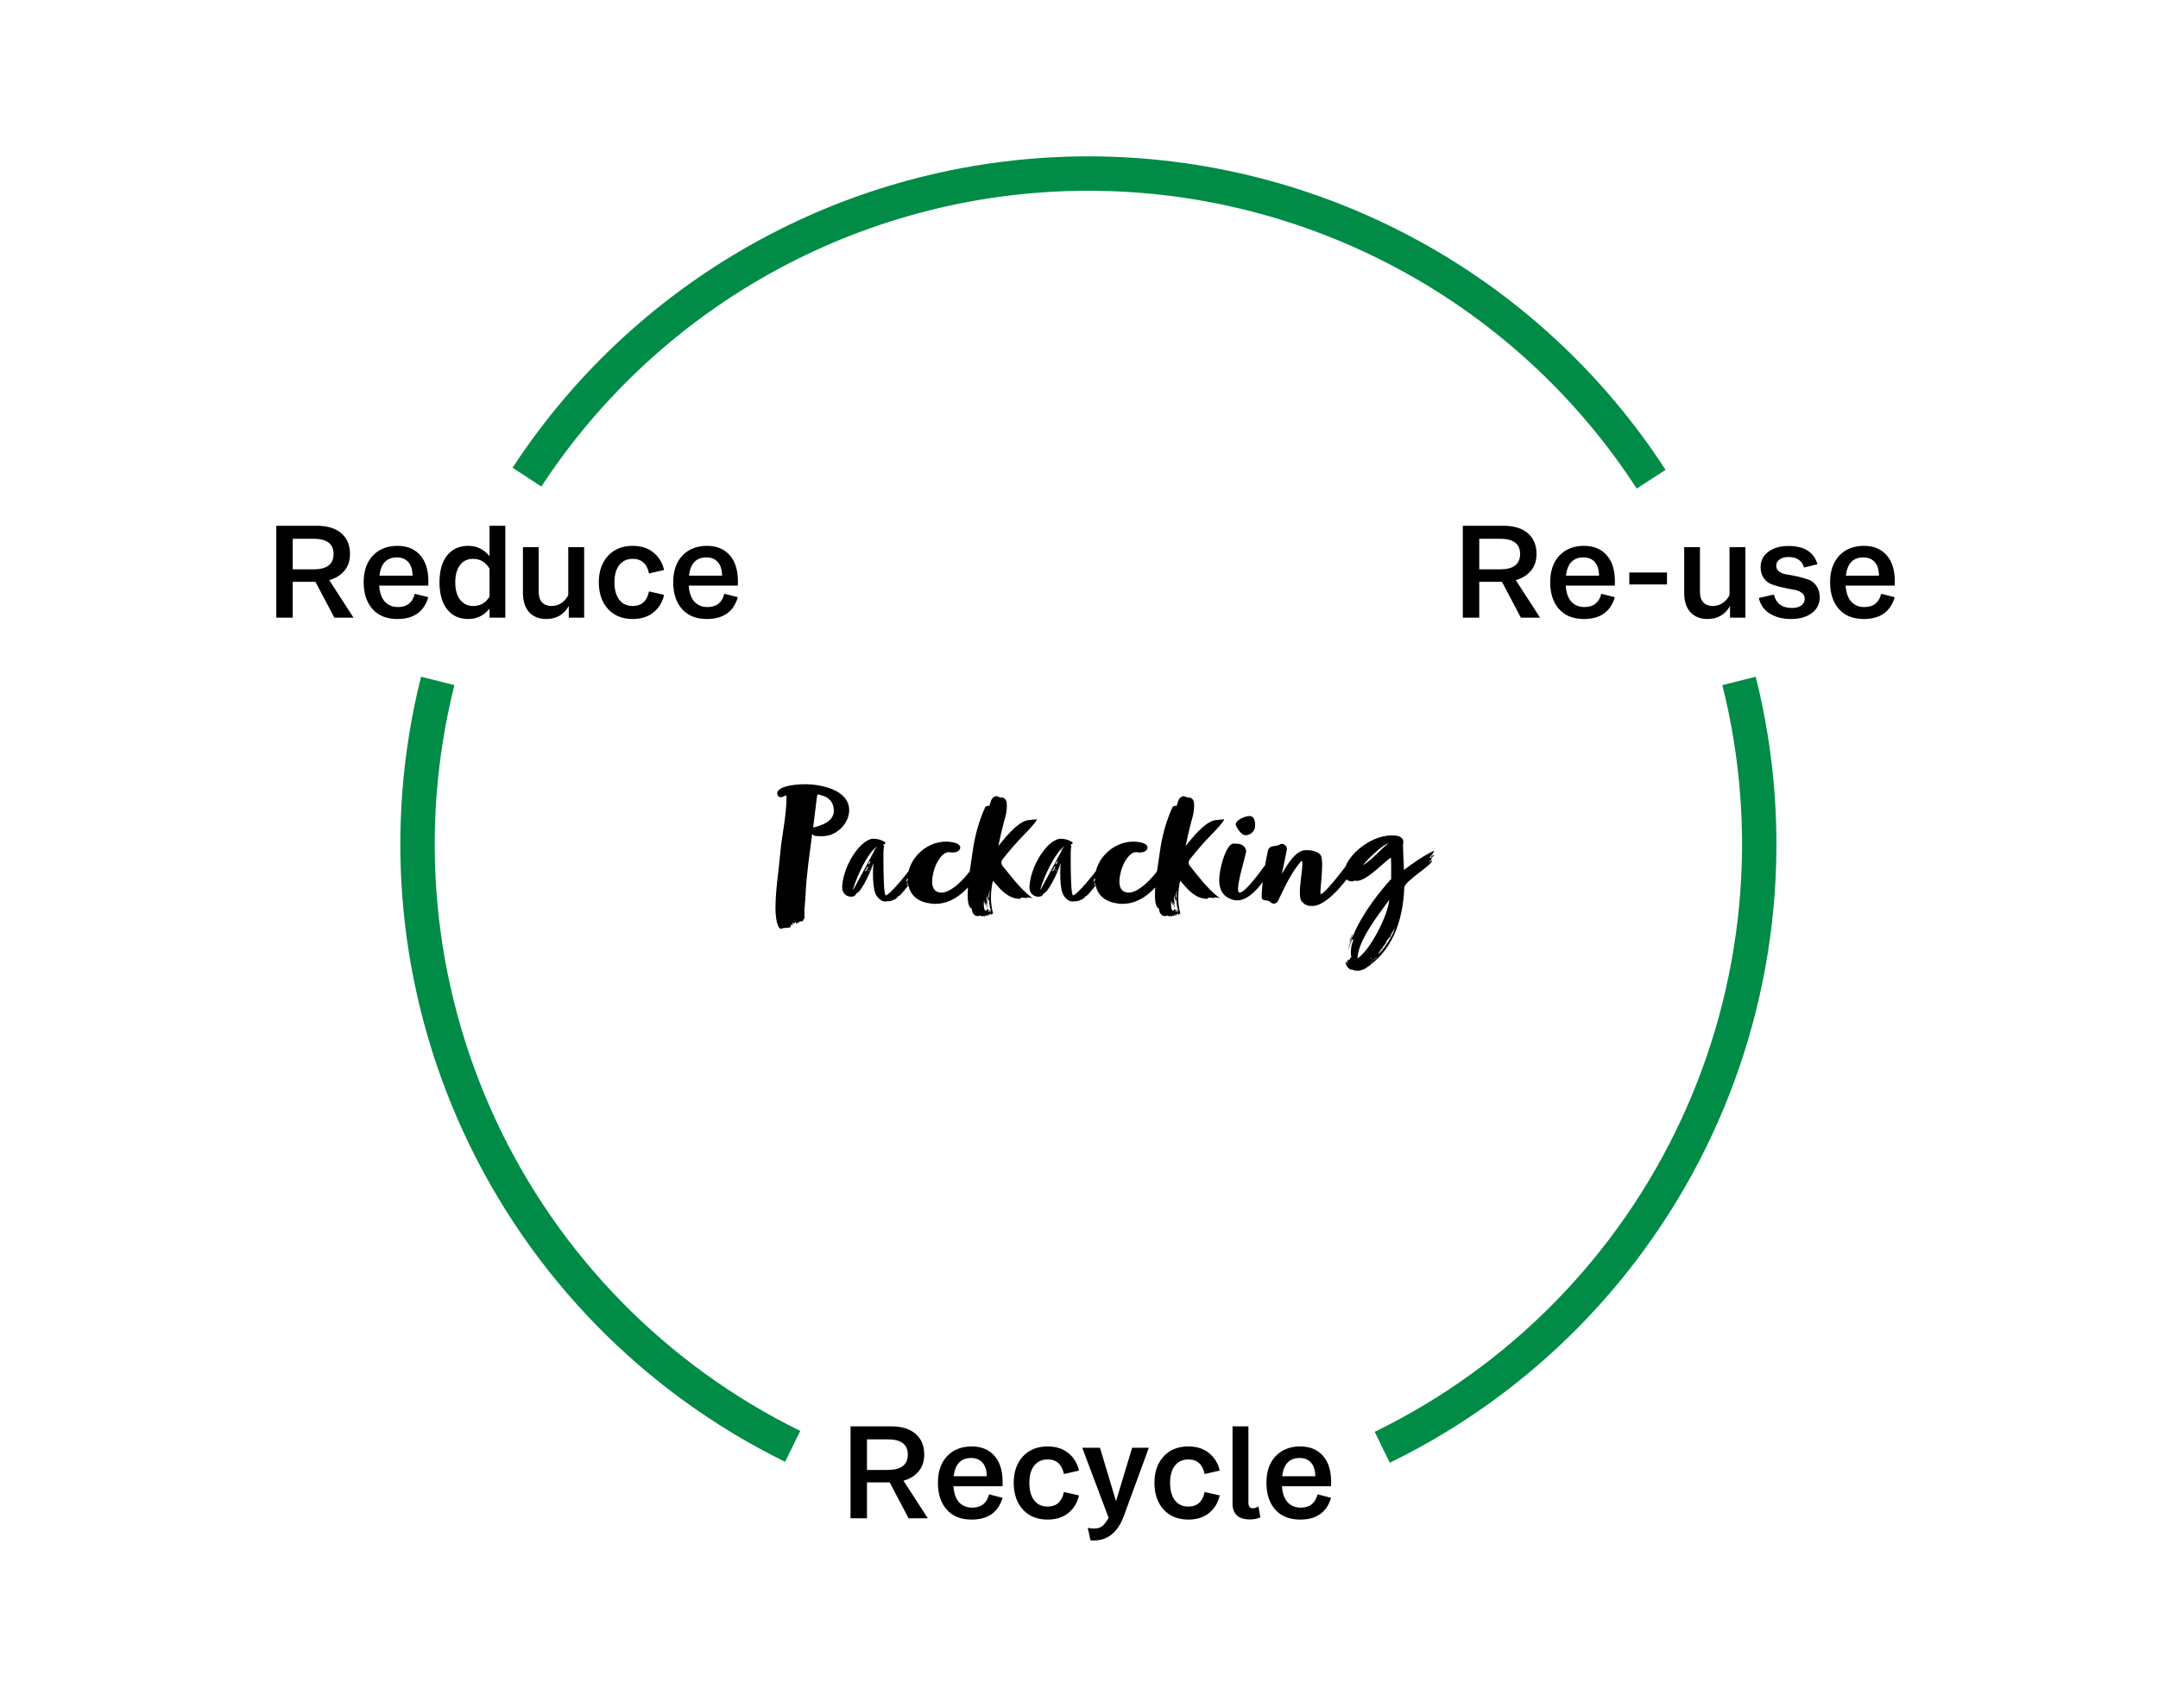
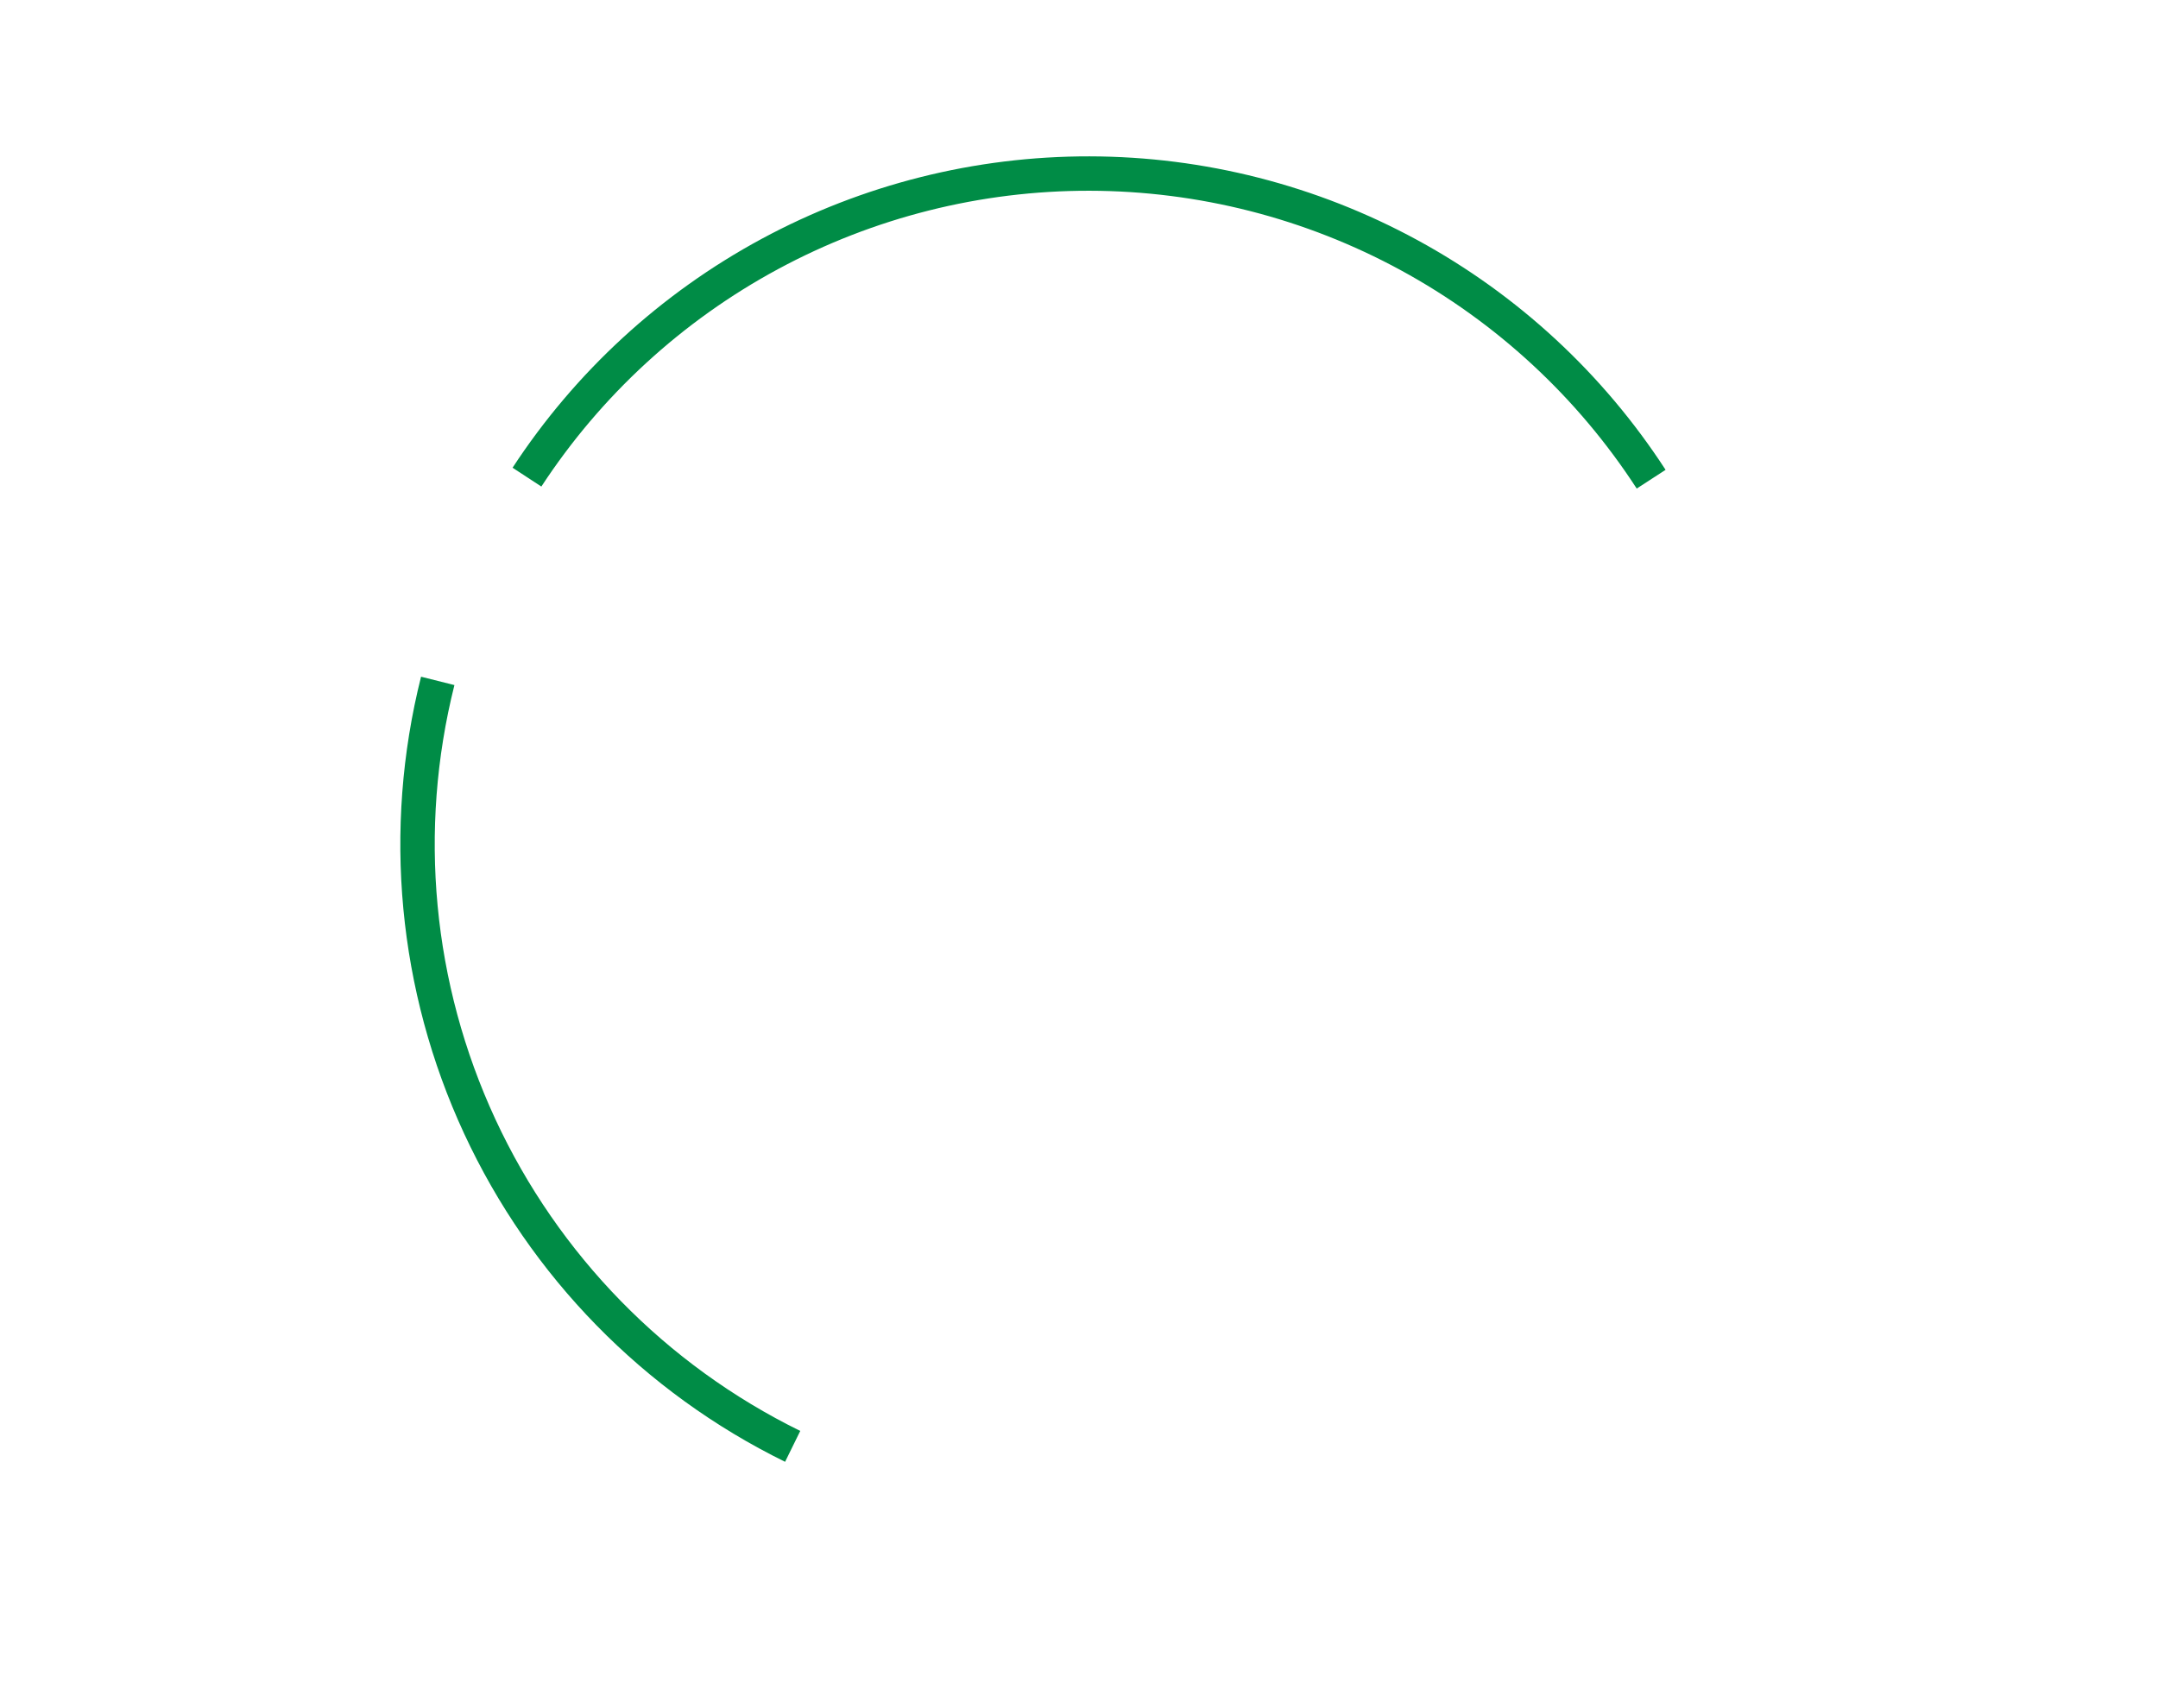
<svg xmlns="http://www.w3.org/2000/svg" width="960" height="760" viewBox="0 0 960 760" fill="none">
  <path d="M740.943 209.041C713.215 166.31 675.262 131.174 630.523 106.818C585.783 82.463 535.673 69.658 484.734 69.565C433.795 69.472 383.638 82.093 338.81 106.284C293.982 130.476 255.9 165.473 228.017 208.102L240.825 216.48C267.314 175.982 303.492 142.735 346.078 119.753C388.665 96.771 436.314 84.781 484.706 84.869C533.098 84.958 580.703 97.122 623.205 120.26C665.707 143.397 701.763 176.777 728.104 217.372L740.943 209.041Z" fill="#008C46" />
  <path d="M187.308 301.085C170.237 369.051 177.004 440.816 206.479 504.393C235.953 567.97 286.351 619.508 349.253 650.398L355.999 636.66C296.242 607.316 248.364 558.354 220.363 497.956C192.362 437.558 185.934 369.381 202.152 304.813L187.308 301.085Z" fill="#008C46" />
-   <path d="M618.249 650.812C681.389 620.046 732.028 568.501 761.669 504.825C791.31 441.148 798.15 369.215 781.041 301.094L766.198 304.822C782.451 369.537 775.953 437.874 747.794 498.366C719.635 558.858 671.528 607.826 611.545 637.054L618.249 650.812Z" fill="#008C46" />
-   <path d="M674.299 258.114L685.109 274.826H676.578L668.163 258.873H658.054V274.826H650.75V233.922H668.689C673.442 233.922 677.104 235.032 679.675 237.253C682.246 239.473 683.532 242.551 683.532 246.485C683.532 249.446 682.714 251.92 681.077 253.907C679.441 255.893 677.182 257.296 674.299 258.114ZM667.287 239.707H658.054V253.322H667.287C673.247 253.322 676.227 251.043 676.227 246.485C676.227 241.966 673.247 239.707 667.287 239.707ZM704.634 242.862C709.114 242.862 712.581 244.362 715.035 247.362C717.529 250.323 718.639 254.725 718.366 260.568H696.511C696.745 263.724 697.583 266.1 699.024 267.697C700.505 269.294 702.452 270.093 704.868 270.093C708.88 270.093 711.373 268.126 712.347 264.191L718.366 265.71C716.457 272.177 711.88 275.411 704.634 275.411C699.842 275.411 696.141 273.93 693.531 270.969C690.921 268.009 689.616 264.035 689.616 259.049C689.616 254.023 690.98 250.069 693.707 247.187C696.473 244.304 700.115 242.862 704.634 242.862ZM704.4 248.005C699.842 248.005 697.252 250.712 696.628 256.127H711.354C711.315 253.478 710.692 251.472 709.484 250.108C708.276 248.706 706.582 248.005 704.4 248.005ZM741.573 254.725V260.042H724.803V254.725H741.573ZM769.382 264.775V243.447H776.453V274.826H769.616V269.625C767.435 273.482 764.084 275.411 759.565 275.411C756.371 275.411 753.839 274.398 751.969 272.372C750.138 270.307 749.222 267.444 749.222 263.782V243.447H756.235V263.373C756.235 265.399 756.741 266.957 757.754 268.048C758.806 269.1 760.228 269.625 762.02 269.625C763.539 269.625 764.961 269.197 766.285 268.34C767.61 267.483 768.642 266.295 769.382 264.775ZM796.824 275.411C793.123 275.411 789.987 274.631 787.416 273.073C784.845 271.515 783.17 269.177 782.39 266.061L789.11 264.542C790.123 268.515 792.792 270.502 797.116 270.502C798.908 270.502 800.31 270.132 801.323 269.392C802.336 268.613 802.843 267.6 802.843 266.353C802.843 265.223 802.356 264.327 801.382 263.665C800.408 262.964 799.2 262.516 797.759 262.321C796.317 262.087 794.74 261.776 793.026 261.386C791.312 260.997 789.734 260.549 788.292 260.042C786.851 259.536 785.643 258.62 784.669 257.296C783.696 255.971 783.209 254.316 783.209 252.329C783.209 249.524 784.338 247.264 786.598 245.55C788.896 243.797 791.896 242.921 795.597 242.921C802.609 242.921 806.914 245.628 808.511 251.043L802.55 252.504C801.616 249.388 799.298 247.829 795.597 247.829C793.922 247.829 792.597 248.199 791.623 248.94C790.649 249.641 790.162 250.576 790.162 251.744C790.162 252.835 790.63 253.712 791.565 254.374C792.539 255.036 793.746 255.465 795.188 255.66C796.629 255.854 798.168 256.147 799.804 256.536C801.479 256.926 803.037 257.374 804.479 257.88C805.92 258.387 807.108 259.321 808.043 260.685C809.017 262.009 809.504 263.685 809.504 265.71C809.504 268.671 808.336 271.028 805.998 272.781C803.661 274.534 800.603 275.411 796.824 275.411ZM829.15 242.862C833.63 242.862 837.097 244.362 839.552 247.362C842.045 250.323 843.155 254.725 842.882 260.568H821.028C821.262 263.724 822.099 266.1 823.54 267.697C825.021 269.294 826.969 270.093 829.384 270.093C833.396 270.093 835.89 268.126 836.864 264.191L842.882 265.71C840.974 272.177 836.396 275.411 829.15 275.411C824.359 275.411 820.658 273.93 818.048 270.969C815.438 268.009 814.132 264.035 814.132 259.049C814.132 254.023 815.496 250.069 818.223 247.187C820.989 244.304 824.631 242.862 829.15 242.862ZM828.916 248.005C824.359 248.005 821.768 250.712 821.145 256.127H835.87C835.831 253.478 835.208 251.472 834 250.108C832.793 248.706 831.098 248.005 828.916 248.005Z" fill="black" />
-   <path d="M358.178 348.926C351.536 348.926 345.757 350.392 345.757 352.98C345.757 353.843 346.274 354.705 347.31 354.705C348.345 354.705 348.862 354.015 349.811 353.929C349.897 354.015 349.897 354.188 349.897 354.533C349.897 362.727 347.827 371.526 347.137 379.203C346.447 387.398 344.981 395.938 344.981 403.96C344.981 408.014 345.671 413.276 347.568 413.276C347.741 413.276 347.741 413.104 347.827 413.104C348.776 412.759 351.709 412.845 351.709 412.414C351.709 412.327 351.795 412.069 351.881 411.982C351.881 411.81 351.709 411.81 351.709 411.551C351.795 411.551 351.881 411.724 351.968 411.724C351.968 411.292 351.968 411.206 352.14 411.12C352.226 411.379 352.399 411.724 352.399 411.724C352.485 411.724 352.485 411.637 352.485 411.465L352.744 411.896C352.744 411.465 352.485 411.292 352.399 411.034C352.744 411.034 352.658 411.379 352.83 411.379C352.83 411.379 352.485 410.602 352.485 410.688C352.572 410.688 352.658 410.516 352.658 410.43L353.089 411.034V410.775C353.175 410.688 353.348 411.12 353.434 411.292C353.434 411.034 353.348 410.861 353.348 410.688C353.348 410.43 353.779 410.602 353.779 410.085C353.779 409.912 353.865 410.343 353.952 410.343C353.952 410.257 354.038 410.947 354.297 410.947C354.383 410.947 354.556 410.775 354.642 410.43C354.728 410.516 354.728 410.861 354.987 410.861C354.987 410.257 355.849 409.912 356.54 409.912C357.575 409.912 357.143 409.308 357.833 408.532C357.833 408.446 357.92 408.273 357.92 408.187C357.833 407.583 357.833 406.893 357.833 406.289C357.833 403.615 358.265 400.855 358.351 398.181C358.782 388.692 360.162 380.152 361.284 371.181C361.629 371.267 361.715 371.267 361.715 371.353C361.715 371.957 363.613 372.044 364.821 372.044H365.856C372.325 372.044 377.76 366.264 377.76 360.485C377.76 351.255 364.821 348.926 358.178 348.926ZM370.945 360.916C370.773 365.401 365.769 367.299 361.715 368.162C362.146 365.574 363.354 354.188 363.613 353.584C363.613 353.497 363.785 353.497 363.872 353.497C364.13 353.497 364.476 353.584 364.648 353.584L364.993 353.756C368.53 354.533 370.945 356.689 370.945 360.916ZM379.459 395.765C380.322 392.66 382.22 388.174 383.945 384.896C385.756 381.446 388.43 377.478 390.328 376.529C390.069 376.702 388.862 378.082 388.775 378.858C385.411 384.983 382.996 389.727 379.718 395.679C379.718 395.679 379.546 395.765 379.459 395.765ZM385.584 385.932C385.67 385.5 386.188 385.673 386.188 385.5C386.188 386.018 385.498 386.535 385.239 386.622C385.411 386.277 385.584 385.759 385.584 385.932ZM388.344 381.273C388.43 381.36 388.603 381.101 388.603 381.101C388.43 381.446 388.172 381.705 388.085 381.619L388.344 381.273ZM386.791 384.12C386.619 384.379 386.619 384.465 386.533 384.465C386.446 384.465 386.188 384.724 386.188 384.638C386.188 384.379 386.619 383.516 386.705 383.43C386.878 383.43 387.223 382.999 387.309 382.912L387.137 383.43C387.137 383.603 386.964 383.861 386.791 384.12ZM385.153 387.484C384.98 387.484 384.894 387.571 384.807 387.571C384.721 387.571 384.635 387.657 384.635 387.743C384.635 387.225 385.153 386.967 385.411 386.708C385.756 386.449 385.929 386.277 386.015 386.277C386.101 386.277 386.015 386.535 385.67 386.794C385.498 386.967 385.498 387.398 385.153 387.484ZM385.929 387.312C385.929 387.139 386.274 386.708 386.188 386.794C386.188 386.794 386.274 386.967 386.274 387.053C386.101 387.053 385.929 387.312 385.929 387.312ZM386.619 386.967C386.533 387.225 386.188 387.398 386.015 387.484L386.619 386.967ZM386.964 387.139C386.964 387.312 386.619 387.657 386.36 387.657C386.274 387.657 386.705 387.139 386.964 387.139ZM406.459 390.158C406.286 390.072 405.941 390.59 405.855 390.676C406.286 389.986 406.631 389.296 407.149 388.778L407.925 387.657C408.098 387.657 408.098 387.571 408.098 387.484C408.184 387.312 408.443 387.225 408.529 387.053C408.443 387.139 408.357 387.312 408.357 387.398C408.357 387.398 408.184 387.657 408.098 387.829C408.012 388.002 407.925 388.002 407.839 388.088C407.322 388.692 406.977 389.468 406.977 389.641C406.977 389.727 407.322 389.296 407.322 389.296C407.753 388.778 408.961 386.967 409.047 386.794C409.737 386.104 409.133 385.845 409.823 385.673L410.168 384.896C410.427 384.206 410.599 383.603 410.599 382.999C410.599 382.74 410.599 382.481 410.513 382.136C410.427 381.619 410.082 381.446 409.996 381.101C409.909 380.67 409.651 380.497 409.478 380.497C408.702 380.497 408.012 382.05 408.012 382.05C404.734 387.657 395.504 398.526 394.037 398.353C393.175 398.267 393.002 388.864 393.002 382.912V379.031C393.002 378.772 393.089 378.599 393.089 378.427V377.823C393.089 377.219 393.175 377.133 393.261 376.615C393.261 376.184 392.916 376.27 392.916 375.753C393.347 375.753 393.606 375.58 393.779 375.408C393.779 375.408 393.865 375.235 393.865 375.063C393.865 374.89 393.779 374.718 393.347 374.459C392.14 373.769 390.328 373.165 388.689 373.165C387.913 373.165 387.223 373.337 386.619 373.596C383.341 375.149 381.185 377.996 379.459 380.583C377.13 384.293 374.974 389.209 374.629 394.558C374.629 396.024 375.06 397.404 376.354 398.267C377.044 398.784 377.82 398.957 378.597 398.957C379.114 398.957 379.546 398.871 379.977 398.698C380.581 398.353 380.667 397.836 381.271 397.232C382.478 397.404 386.878 389.296 388.172 384.983C388.172 384.896 388.344 384.293 388.517 384.12C388.43 385.414 388.344 386.967 388.344 388.606C388.344 391.97 388.603 395.507 389.379 397.404C390.069 399.216 391.881 401.113 393.779 401.113C394.124 401.113 394.382 401.027 394.727 400.941C394.814 400.941 394.9 401.027 395.159 401.027C395.418 401.027 395.763 400.941 396.539 400.768C397.833 400.165 398.35 400.251 399.213 399.216C399.558 398.698 399.903 398.612 400.248 398.439C400.593 398.267 403.267 394.989 403.267 394.989C403.44 394.73 403.785 394.385 403.871 394.126C403.957 394.213 404.302 393.695 404.216 393.695C404.389 393.35 404.993 392.832 405.338 392.315C405.338 392.056 405.769 391.797 405.769 391.797L406.028 391.452C406.028 391.452 406.373 390.245 406.459 390.158ZM405.079 388.347H405.424C405.424 388.088 405.51 388.088 405.683 387.916C405.683 387.916 405.683 387.916 406.114 387.916C406.2 387.829 405.165 388.778 405.165 388.692C405.165 388.606 405.079 388.433 405.079 388.347ZM404.82 388.778C404.734 388.692 404.475 389.727 404.13 389.727C404.044 389.727 404.389 388.778 404.82 388.778ZM404.13 390.762C404.13 391.021 404.044 390.935 403.871 391.366C403.612 391.625 403.354 392.315 403.009 392.315C403.009 392.315 403.526 390.59 403.957 390.59C403.957 390.676 404.044 390.331 404.13 390.245C404.216 390.158 404.13 389.727 404.561 389.727C404.561 389.813 404.647 389.9 404.647 389.986C404.647 390.331 404.13 390.417 404.13 390.762ZM403.267 392.919C403.267 392.832 403.44 392.574 403.526 392.487C403.526 392.832 403.44 392.919 403.267 392.919ZM404.216 391.797C404.13 391.797 403.871 392.401 403.785 392.401C403.785 392.401 403.785 392.315 403.612 392.142C403.871 391.711 404.389 391.193 404.734 390.848C404.82 390.935 404.906 391.021 404.906 391.107C404.906 391.193 404.82 391.28 404.734 391.366C404.561 391.625 404.475 391.884 404.13 392.056C404.216 391.797 404.216 391.797 404.216 391.797ZM403.354 394.299C403.354 393.954 403.44 393.868 403.612 393.868C403.44 393.781 403.44 393.695 403.44 393.609C403.699 392.919 404.13 392.746 404.302 392.229C404.302 392.66 404.13 392.746 404.044 392.919C403.957 393.436 403.785 393.695 403.612 393.868L403.354 394.299ZM437.78 383.603C437.522 383.603 437.349 383.085 437.349 382.74C437.349 382.395 436.918 382.222 436.832 382.05C436.832 381.877 436.573 381.187 436.141 381.187C436.055 381.187 435.969 381.187 435.883 381.273C431.397 388.692 424.065 397.146 418.803 397.146H418.372C415.525 396.887 414.663 394.73 414.663 392.229C414.663 390.848 414.921 389.382 415.266 388.002C416.474 383.085 419.493 379.117 422.081 379.117C422.253 379.117 422.34 379.203 422.512 379.203C422.944 379.289 423.375 379.289 423.806 379.289C425.876 379.289 427.17 378.254 427.17 377.133C427.17 376.357 426.567 375.494 425.014 375.063C423.634 374.631 422.167 374.459 420.787 374.459C411.643 374.459 403.794 382.567 403.794 390.848C403.794 398.267 408.452 401.113 413.282 401.89C414.231 402.062 415.18 402.149 416.043 402.149C424.841 402.149 431.656 395.161 437.435 385.5C437.694 384.983 437.694 384.81 437.694 384.551C437.694 384.379 437.694 384.12 437.78 383.603ZM458.342 364.798C453.77 364.798 448.767 370.75 445.144 375.149L444.108 376.443C444.885 372.647 445.747 368.938 446.783 364.97L446.955 364.453C447.473 362.641 447.904 360.743 447.904 358.587C447.904 356.775 447.731 355.136 445.575 354.791C445.489 354.878 445.316 354.878 445.23 354.878C444.712 354.878 443.936 354.274 443.418 354.274C441.003 354.274 440.658 356.948 440.14 358.587C439.968 358.501 439.795 358.501 439.623 358.501C439.192 358.501 438.847 358.759 438.329 359.018C435.396 365.401 433.585 372.216 432.636 379.203C431.773 385.414 430.479 391.97 430.479 398.439C430.479 401.027 430.824 403.701 432.291 404.305C432.377 406.03 433.24 407.583 434.965 407.583C435.224 407.583 436.086 407.497 436.086 407.324C436.259 407.324 436.431 407.583 436.604 407.583C436.69 407.583 436.863 407.756 437.035 407.928C437.208 407.756 437.208 407.497 437.208 407.411C437.294 407.324 437.725 407.669 437.984 407.928V407.583C438.243 407.583 438.07 407.324 438.243 407.324C438.329 407.324 438.415 407.411 438.502 407.411C438.674 407.411 438.76 407.497 438.933 407.497C438.847 407.411 438.847 407.324 438.847 407.238C439.105 407.238 439.364 407.411 439.537 407.583C439.537 407.411 439.45 407.066 439.364 406.72C439.45 406.893 439.968 407.238 440.054 407.238V406.979C440.054 406.979 440.14 407.152 440.313 407.238C440.14 406.72 440.054 406.72 439.882 406.289C439.968 406.375 440.054 406.634 440.14 406.634C440.313 406.634 440.399 406.893 440.658 406.893C440.658 406.634 440.486 406.548 440.486 406.462C441.003 406.462 440.744 406.807 441.003 406.979C441.262 406.893 441.348 406.548 441.434 406.548C441.434 406.548 441.521 406.548 441.693 406.634V406.117C441.089 403.874 440.831 401.545 440.831 399.302C440.831 396.8 441.176 394.213 441.693 391.884L442.47 392.746C445.489 396.197 448.68 399.906 453.77 399.906C453.942 399.906 454.028 399.906 454.028 399.82C454.028 399.733 454.028 399.647 453.942 399.561C454.115 399.475 454.46 399.388 454.805 399.388C455.409 399.388 456.271 399.561 456.616 399.561C456.789 399.561 456.961 399.302 457.393 399.13C457.393 399.216 457.565 399.302 457.738 399.302C458.083 399.302 458.255 399.475 458.514 399.475H458.773C459.118 399.475 459.29 399.561 459.463 399.561C459.118 399.388 458.6 399.13 458.342 398.871C453.425 394.903 449.802 389.9 445.92 385.155C445.575 384.724 445.489 384.206 445.489 383.775C445.489 383.085 445.834 382.481 446.351 381.877C449.457 378.082 451.699 375.321 455.84 371.095C457.048 369.887 461.188 365.574 461.188 364.625C461.188 364.539 461.102 364.539 460.929 364.539C460.326 364.539 459.032 364.798 458.342 364.798ZM438.243 404.995C438.07 404.823 437.811 404.736 437.898 404.65C437.898 404.564 437.984 404.478 438.07 404.478C437.725 404.478 437.639 403.27 437.639 402.149C437.639 401.372 437.725 400.596 437.811 400.596C437.811 401.113 438.07 402.062 438.415 402.925C438.415 402.58 438.415 401.976 438.502 401.459C438.76 401.631 438.76 403.27 439.192 404.046V403.701C439.192 403.356 439.192 403.011 439.019 402.666C439.105 402.494 439.192 402.407 439.192 402.321C439.192 402.235 439.105 402.149 438.847 402.062C439.192 402.062 439.192 401.804 439.192 401.717C439.192 401.286 439.019 400.682 439.019 400.596C439.019 400.078 438.933 399.475 438.933 398.871V398.439C439.192 398.612 439.364 400.251 439.45 400.855C439.537 400.682 439.623 400.596 439.623 400.51C439.623 400.51 439.537 400.251 439.45 400.251C439.537 400.165 439.537 400.078 439.537 399.992C439.537 399.906 439.45 399.82 439.45 399.561C439.623 399.733 439.45 399.992 439.709 400.078C439.882 400.251 439.882 400.423 439.882 400.51C439.882 401.027 440.313 401.286 440.313 401.545C440.227 401.545 440.227 401.459 440.054 401.372C440.054 402.235 440.486 403.615 440.572 404.478L440.744 404.305V404.564C440.658 404.909 440.658 405.168 440.658 405.427C440.658 405.685 440.658 405.944 440.831 406.117C440.486 405.858 440.572 405.513 440.227 405.427C440.227 404.995 440.054 404.564 439.968 404.305V404.564C439.968 404.909 439.709 404.823 439.623 404.909C439.882 404.995 440.054 405.168 440.054 405.427C440.054 405.513 439.968 405.599 439.968 405.772C439.623 405.685 439.623 404.823 439.45 404.478L439.364 404.736C439.364 404.736 439.278 404.391 439.105 404.391C439.019 404.478 439.019 404.564 439.019 404.65C439.019 404.736 439.019 404.909 438.933 404.909L438.674 404.995C438.76 405.082 438.847 405.254 438.847 405.34C438.588 405.254 438.156 404.995 438.243 404.995ZM439.795 398.094C439.968 397.232 440.14 396.455 440.399 396.455C440.14 397.146 440.054 398.181 440.054 399.043C440.054 399.475 440.14 399.82 440.14 400.078C439.882 399.992 439.968 399.216 439.795 399.043L439.709 398.784C439.709 398.698 439.795 398.526 439.795 398.094ZM440.572 405.513C440.572 405.34 440.486 405.168 440.399 405.082C440.313 405.168 440.313 405.34 440.313 405.34C440.486 405.427 440.572 405.513 440.572 405.513ZM462.772 395.765C463.634 392.66 465.532 388.174 467.257 384.896C469.069 381.446 471.743 377.478 473.641 376.529C473.382 376.702 472.174 378.082 472.088 378.858C468.724 384.983 466.309 389.727 463.031 395.679C463.031 395.679 462.858 395.765 462.772 395.765ZM468.896 385.932C468.983 385.5 469.5 385.673 469.5 385.5C469.5 386.018 468.81 386.535 468.551 386.622C468.724 386.277 468.896 385.759 468.896 385.932ZM471.657 381.273C471.743 381.36 471.915 381.101 471.915 381.101C471.743 381.446 471.484 381.705 471.398 381.619L471.657 381.273ZM470.104 384.12C469.931 384.379 469.931 384.465 469.845 384.465C469.759 384.465 469.5 384.724 469.5 384.638C469.5 384.379 469.931 383.516 470.018 383.43C470.19 383.43 470.535 382.999 470.622 382.912L470.449 383.43C470.449 383.603 470.277 383.861 470.104 384.12ZM468.465 387.484C468.293 387.484 468.206 387.571 468.12 387.571C468.034 387.571 467.947 387.657 467.947 387.743C467.947 387.225 468.465 386.967 468.724 386.708C469.069 386.449 469.241 386.277 469.328 386.277C469.414 386.277 469.328 386.535 468.983 386.794C468.81 386.967 468.81 387.398 468.465 387.484ZM469.241 387.312C469.241 387.139 469.586 386.708 469.5 386.794C469.5 386.794 469.586 386.967 469.586 387.053C469.414 387.053 469.241 387.312 469.241 387.312ZM469.931 386.967C469.845 387.225 469.5 387.398 469.328 387.484L469.931 386.967ZM470.277 387.139C470.277 387.312 469.931 387.657 469.673 387.657C469.586 387.657 470.018 387.139 470.277 387.139ZM489.771 390.158C489.599 390.072 489.254 390.59 489.168 390.676C489.599 389.986 489.944 389.296 490.462 388.778L491.238 387.657C491.41 387.657 491.41 387.571 491.41 387.484C491.497 387.312 491.755 387.225 491.842 387.053C491.755 387.139 491.669 387.312 491.669 387.398C491.669 387.398 491.497 387.657 491.41 387.829C491.324 388.002 491.238 388.002 491.152 388.088C490.634 388.692 490.289 389.468 490.289 389.641C490.289 389.727 490.634 389.296 490.634 389.296C491.065 388.778 492.273 386.967 492.359 386.794C493.049 386.104 492.446 385.845 493.136 385.673L493.481 384.896C493.739 384.206 493.912 383.603 493.912 382.999C493.912 382.74 493.912 382.481 493.826 382.136C493.739 381.619 493.394 381.446 493.308 381.101C493.222 380.67 492.963 380.497 492.791 380.497C492.014 380.497 491.324 382.05 491.324 382.05C488.046 387.657 478.816 398.526 477.35 398.353C476.487 398.267 476.315 388.864 476.315 382.912V379.031C476.315 378.772 476.401 378.599 476.401 378.427V377.823C476.401 377.219 476.487 377.133 476.574 376.615C476.574 376.184 476.229 376.27 476.229 375.753C476.66 375.753 476.919 375.58 477.091 375.408C477.091 375.408 477.177 375.235 477.177 375.063C477.177 374.89 477.091 374.718 476.66 374.459C475.452 373.769 473.641 373.165 472.002 373.165C471.225 373.165 470.535 373.337 469.931 373.596C466.654 375.149 464.497 377.996 462.772 380.583C460.443 384.293 458.286 389.209 457.941 394.558C457.941 396.024 458.373 397.404 459.666 398.267C460.357 398.784 461.133 398.957 461.909 398.957C462.427 398.957 462.858 398.871 463.289 398.698C463.893 398.353 463.979 397.836 464.583 397.232C465.791 397.404 470.19 389.296 471.484 384.983C471.484 384.896 471.657 384.293 471.829 384.12C471.743 385.414 471.657 386.967 471.657 388.606C471.657 391.97 471.915 395.507 472.692 397.404C473.382 399.216 475.193 401.113 477.091 401.113C477.436 401.113 477.695 401.027 478.04 400.941C478.126 400.941 478.213 401.027 478.471 401.027C478.73 401.027 479.075 400.941 479.851 400.768C481.145 400.165 481.663 400.251 482.526 399.216C482.871 398.698 483.216 398.612 483.561 398.439C483.906 398.267 486.58 394.989 486.58 394.989C486.752 394.73 487.097 394.385 487.184 394.126C487.27 394.213 487.615 393.695 487.529 393.695C487.701 393.35 488.305 392.832 488.65 392.315C488.65 392.056 489.081 391.797 489.081 391.797L489.34 391.452C489.34 391.452 489.685 390.245 489.771 390.158ZM488.391 388.347H488.736C488.736 388.088 488.823 388.088 488.995 387.916C488.995 387.916 488.995 387.916 489.426 387.916C489.513 387.829 488.478 388.778 488.478 388.692C488.478 388.606 488.391 388.433 488.391 388.347ZM488.133 388.778C488.046 388.692 487.787 389.727 487.442 389.727C487.356 389.727 487.701 388.778 488.133 388.778ZM487.442 390.762C487.442 391.021 487.356 390.935 487.184 391.366C486.925 391.625 486.666 392.315 486.321 392.315C486.321 392.315 486.839 390.59 487.27 390.59C487.27 390.676 487.356 390.331 487.442 390.245C487.529 390.158 487.442 389.727 487.874 389.727C487.874 389.813 487.96 389.9 487.96 389.986C487.96 390.331 487.442 390.417 487.442 390.762ZM486.58 392.919C486.58 392.832 486.752 392.574 486.839 392.487C486.839 392.832 486.752 392.919 486.58 392.919ZM487.529 391.797C487.442 391.797 487.184 392.401 487.097 392.401C487.097 392.401 487.097 392.315 486.925 392.142C487.184 391.711 487.701 391.193 488.046 390.848C488.133 390.935 488.219 391.021 488.219 391.107C488.219 391.193 488.133 391.28 488.046 391.366C487.874 391.625 487.787 391.884 487.442 392.056C487.529 391.797 487.529 391.797 487.529 391.797ZM486.666 394.299C486.666 393.954 486.752 393.868 486.925 393.868C486.752 393.781 486.752 393.695 486.752 393.609C487.011 392.919 487.442 392.746 487.615 392.229C487.615 392.66 487.442 392.746 487.356 392.919C487.27 393.436 487.097 393.695 486.925 393.868L486.666 394.299ZM521.093 383.603C520.834 383.603 520.662 383.085 520.662 382.74C520.662 382.395 520.23 382.222 520.144 382.05C520.144 381.877 519.885 381.187 519.454 381.187C519.368 381.187 519.281 381.187 519.195 381.273C514.71 388.692 507.377 397.146 502.116 397.146H501.684C498.838 396.887 497.975 394.73 497.975 392.229C497.975 390.848 498.234 389.382 498.579 388.002C499.786 383.085 502.806 379.117 505.393 379.117C505.566 379.117 505.652 379.203 505.825 379.203C506.256 379.289 506.687 379.289 507.119 379.289C509.189 379.289 510.483 378.254 510.483 377.133C510.483 376.357 509.879 375.494 508.326 375.063C506.946 374.631 505.48 374.459 504.1 374.459C494.956 374.459 487.106 382.567 487.106 390.848C487.106 398.267 491.764 401.113 496.595 401.89C497.544 402.062 498.493 402.149 499.355 402.149C508.154 402.149 514.968 395.161 520.748 385.5C521.007 384.983 521.007 384.81 521.007 384.551C521.007 384.379 521.007 384.12 521.093 383.603ZM541.654 364.798C537.082 364.798 532.079 370.75 528.456 375.149L527.421 376.443C528.197 372.647 529.06 368.938 530.095 364.97L530.268 364.453C530.785 362.641 531.216 360.743 531.216 358.587C531.216 356.775 531.044 355.136 528.887 354.791C528.801 354.878 528.629 354.878 528.542 354.878C528.025 354.878 527.248 354.274 526.731 354.274C524.316 354.274 523.971 356.948 523.453 358.587C523.28 358.501 523.108 358.501 522.935 358.501C522.504 358.501 522.159 358.759 521.641 359.018C518.709 365.401 516.897 372.216 515.948 379.203C515.086 385.414 513.792 391.97 513.792 398.439C513.792 401.027 514.137 403.701 515.603 404.305C515.689 406.03 516.552 407.583 518.277 407.583C518.536 407.583 519.399 407.497 519.399 407.324C519.571 407.324 519.744 407.583 519.916 407.583C520.003 407.583 520.175 407.756 520.348 407.928C520.52 407.756 520.52 407.497 520.52 407.411C520.606 407.324 521.038 407.669 521.296 407.928V407.583C521.555 407.583 521.383 407.324 521.555 407.324C521.641 407.324 521.728 407.411 521.814 407.411C521.987 407.411 522.073 407.497 522.245 407.497C522.159 407.411 522.159 407.324 522.159 407.238C522.418 407.238 522.677 407.411 522.849 407.583C522.849 407.411 522.763 407.066 522.677 406.72C522.763 406.893 523.28 407.238 523.367 407.238V406.979C523.367 406.979 523.453 407.152 523.625 407.238C523.453 406.72 523.367 406.72 523.194 406.289C523.28 406.375 523.367 406.634 523.453 406.634C523.625 406.634 523.712 406.893 523.971 406.893C523.971 406.634 523.798 406.548 523.798 406.462C524.316 406.462 524.057 406.807 524.316 406.979C524.574 406.893 524.661 406.548 524.747 406.548C524.747 406.548 524.833 406.548 525.006 406.634V406.117C524.402 403.874 524.143 401.545 524.143 399.302C524.143 396.8 524.488 394.213 525.006 391.884L525.782 392.746C528.801 396.197 531.993 399.906 537.082 399.906C537.255 399.906 537.341 399.906 537.341 399.82C537.341 399.733 537.341 399.647 537.255 399.561C537.427 399.475 537.772 399.388 538.117 399.388C538.721 399.388 539.584 399.561 539.929 399.561C540.101 399.561 540.274 399.302 540.705 399.13C540.705 399.216 540.878 399.302 541.05 399.302C541.395 399.302 541.568 399.475 541.827 399.475H542.085C542.43 399.475 542.603 399.561 542.775 399.561C542.43 399.388 541.913 399.13 541.654 398.871C536.737 394.903 533.114 389.9 529.232 385.155C528.887 384.724 528.801 384.206 528.801 383.775C528.801 383.085 529.146 382.481 529.664 381.877C532.769 378.082 535.012 375.321 539.152 371.095C540.36 369.887 544.501 365.574 544.501 364.625C544.501 364.539 544.414 364.539 544.242 364.539C543.638 364.539 542.344 364.798 541.654 364.798ZM521.555 404.995C521.383 404.823 521.124 404.736 521.21 404.65C521.21 404.564 521.296 404.478 521.383 404.478C521.038 404.478 520.951 403.27 520.951 402.149C520.951 401.372 521.038 400.596 521.124 400.596C521.124 401.113 521.383 402.062 521.728 402.925C521.728 402.58 521.728 401.976 521.814 401.459C522.073 401.631 522.073 403.27 522.504 404.046V403.701C522.504 403.356 522.504 403.011 522.332 402.666C522.418 402.494 522.504 402.407 522.504 402.321C522.504 402.235 522.418 402.149 522.159 402.062C522.504 402.062 522.504 401.804 522.504 401.717C522.504 401.286 522.332 400.682 522.332 400.596C522.332 400.078 522.245 399.475 522.245 398.871V398.439C522.504 398.612 522.677 400.251 522.763 400.855C522.849 400.682 522.935 400.596 522.935 400.51C522.935 400.51 522.849 400.251 522.763 400.251C522.849 400.165 522.849 400.078 522.849 399.992C522.849 399.906 522.763 399.82 522.763 399.561C522.935 399.733 522.763 399.992 523.022 400.078C523.194 400.251 523.194 400.423 523.194 400.51C523.194 401.027 523.625 401.286 523.625 401.545C523.539 401.545 523.539 401.459 523.367 401.372C523.367 402.235 523.798 403.615 523.884 404.478L524.057 404.305V404.564C523.971 404.909 523.971 405.168 523.971 405.427C523.971 405.685 523.971 405.944 524.143 406.117C523.798 405.858 523.884 405.513 523.539 405.427C523.539 404.995 523.367 404.564 523.28 404.305V404.564C523.28 404.909 523.022 404.823 522.935 404.909C523.194 404.995 523.367 405.168 523.367 405.427C523.367 405.513 523.28 405.599 523.28 405.772C522.935 405.685 522.935 404.823 522.763 404.478L522.677 404.736C522.677 404.736 522.59 404.391 522.418 404.391C522.332 404.478 522.332 404.564 522.332 404.65C522.332 404.736 522.332 404.909 522.245 404.909L521.987 404.995C522.073 405.082 522.159 405.254 522.159 405.34C521.9 405.254 521.469 404.995 521.555 404.995ZM523.108 398.094C523.28 397.232 523.453 396.455 523.712 396.455C523.453 397.146 523.367 398.181 523.367 399.043C523.367 399.475 523.453 399.82 523.453 400.078C523.194 399.992 523.28 399.216 523.108 399.043L523.022 398.784C523.022 398.698 523.108 398.526 523.108 398.094ZM523.884 405.513C523.884 405.34 523.798 405.168 523.712 405.082C523.625 405.168 523.625 405.34 523.625 405.34C523.798 405.427 523.884 405.513 523.884 405.513ZM554.107 379.807C554.279 379.462 554.365 379.031 554.365 378.686C554.365 377.047 552.554 375.408 550.484 375.408C549.88 375.408 549.362 375.321 548.931 375.321C548.586 375.321 548.241 375.321 547.896 375.58C545.049 377.219 542.375 386.622 542.375 391.539C542.375 398.181 546.343 399.561 547.982 400.165C548.845 400.51 549.621 400.596 550.397 400.596C556.436 400.596 561.784 392.66 566.011 386.449L567.218 384.724C567.477 384.379 567.563 384.034 567.563 383.689C567.563 382.567 566.614 381.446 565.752 381.446C565.493 381.446 565.234 381.532 564.975 381.877C564.199 382.912 554.452 397.146 551.519 397.146C551.346 397.146 551.174 397.059 551.087 396.973C550.829 396.714 550.742 396.283 550.742 395.507C550.742 391.625 553.848 381.877 554.107 379.807ZM558.333 366.954C558.333 364.108 557.298 363.072 555.746 363.072C554.279 363.072 549.707 364.625 549.707 366.954C549.707 367.04 551.605 371.612 554.193 371.612C556.263 371.612 558.333 369.715 558.333 367.558V366.954ZM583.857 403.098C590.154 403.098 599.125 392.056 602.489 386.018C602.576 385.932 602.576 385.759 602.576 385.5C602.576 384.551 601.972 382.74 601.109 382.74C600.851 382.74 600.505 382.912 600.247 383.344C594.812 390.676 588.774 397.836 587.566 397.836C587.48 397.836 587.394 397.577 587.394 397.059C587.394 394.903 588.17 389.037 588.17 384.81C588.17 383.085 587.998 381.532 587.653 380.756C586.876 379.031 583.771 378.254 581.356 378.254C580.407 378.254 579.63 378.341 579.027 378.599C574.886 380.238 571.608 386.708 570.228 388.778C570.832 386.018 572.039 380.411 572.471 377.996V377.651C572.471 376.529 571.436 375.494 570.228 375.494C569.797 375.494 569.279 375.667 568.848 376.012C566.95 376.702 564.621 376.012 564.017 378.599C562.809 383.948 561.257 393.781 561.257 399.388C561.688 400.941 562.896 400.251 564.707 401.027C565.397 401.717 566.087 402.062 566.691 402.062C567.64 402.062 568.503 401.286 569.02 399.82C571.953 393.695 574.627 388.002 578.94 382.999C579.285 383.085 579.372 383.689 579.372 384.551C579.372 387.312 578.25 393.005 578.25 397.059C578.25 398.871 578.423 400.337 579.113 401.113C580.665 402.839 581.873 403.098 583.857 403.098ZM636.985 383.257C636.899 383.171 636.899 383.085 636.899 382.999C636.899 382.654 637.33 382.309 637.589 382.05C637.675 381.964 636.899 382.567 636.64 382.999C636.295 382.999 636.467 383.43 636.295 383.603C636.295 383.775 636.209 383.861 636.209 383.948C636.209 383.775 636.036 383.775 636.036 383.775C635.864 383.775 636.295 383.43 636.122 383.43C636.295 383.257 636.209 382.999 636.381 382.912C636.467 382.826 635.95 383.085 635.864 383.085C635.864 383.085 636.209 382.567 636.209 382.74H636.554C636.554 382.567 636.64 382.481 636.64 382.481C636.64 382.395 636.813 382.05 636.985 382.05C636.985 381.705 636.64 381.877 636.64 381.705C636.64 381.532 636.985 381.619 637.158 381.446C637.416 381.187 637.33 380.756 637.934 380.756H638.279C638.451 380.67 637.848 380.67 637.848 380.497C637.848 380.411 636.64 380.756 636.64 381.273C636.813 381.273 636.899 381.36 636.899 381.36C636.726 381.36 636.467 381.446 636.467 381.619C636.209 381.619 636.295 381.705 636.036 381.705C636.036 380.928 636.985 380.583 637.244 380.066L638.106 378.427C633.621 380.497 628.445 384.12 624.563 387.053C624.391 383.344 624.132 377.564 624.132 376.184C624.132 375.58 624.305 374.976 624.305 374.459C624.046 371.957 621.372 371.699 619.129 371.699C609.037 371.699 597.823 381.619 597.823 388.951C597.823 390.848 599.634 392.142 601.359 392.142C602.049 392.142 602.481 391.797 602.912 391.797C603.085 391.797 603.171 391.97 603.343 391.97C608.346 391.97 616.196 382.826 618.784 381.619C618.87 383.257 618.87 384.81 618.87 386.363V391.107C614.298 396.024 605.845 406.548 601.963 416.295C601.446 416.295 599.979 421.299 599.807 422.592C600.065 422.161 601.101 417.934 601.877 417.848C601.877 418.021 601.704 418.193 601.704 418.366C601.963 418.366 601.877 417.848 602.136 417.848C601.877 418.97 601.101 420.522 601.101 421.644C601.101 421.73 600.928 422.851 600.928 423.369C600.928 424.145 600.928 425.008 601.101 425.525C601.101 425.87 601.101 426.302 600.928 426.302C600.755 426.129 600.583 426.043 600.583 426.129V426.647C600.497 426.906 599.893 426.992 599.893 426.992C599.893 427.078 599.979 427.337 599.979 427.509C599.72 427.423 599.634 427.164 599.548 427.164C599.375 427.164 599.289 427.164 599.289 427.251C599.289 427.251 599.462 427.941 599.462 428.286C599.462 428.458 599.375 428.544 599.375 428.631C599.203 428.458 599.203 428.199 599.03 427.854C599.03 427.768 599.03 427.682 598.858 427.682V428.027C598.858 428.027 598.685 428.199 598.685 428.286C598.685 429.838 599.893 430.96 601.187 431.564C601.187 431.477 601.273 431.477 601.273 431.305C601.359 431.305 601.791 431.477 601.963 431.564C602.567 431.822 603.257 431.909 603.861 431.909C605.241 431.909 606.535 431.391 607.311 430.96C618.698 423.455 624.046 411.292 624.736 394.558C625.685 391.711 636.985 384.638 636.985 383.257ZM603.861 426.474C604.206 418.021 613.522 406.72 618.008 400.337C617.404 407.411 609.64 422.592 603.861 426.474ZM606.19 385.069C609.209 381.36 614.816 376.184 617.749 375.063C613.867 378.254 610.589 382.309 606.19 385.069ZM619.302 415.95C618.266 418.021 616.8 420.091 615.592 421.902C615.42 422.075 614.298 423.628 613.867 423.628C613.867 423.714 613.953 423.8 613.953 423.886C613.953 423.973 613.867 423.973 613.695 423.973C613.695 424.145 613.263 424.404 613.091 424.576C613.263 424.145 613.522 423.8 613.522 423.714C613.35 423.714 614.126 423.11 614.298 422.679C614.471 422.592 614.471 422.42 614.471 422.247L613.867 423.024C613.867 422.679 614.298 422.42 614.471 422.075C614.557 422.161 614.643 422.247 614.73 422.247C614.643 422.247 614.643 422.334 614.643 422.42C614.989 422.247 614.989 421.73 615.247 421.644C615.075 421.644 615.075 421.73 614.989 421.73C615.247 420.954 616.8 419.746 616.8 418.624L617.404 418.021C617.404 417.848 618.008 416.986 618.266 416.813C618.266 416.986 618.18 416.986 618.094 417.072V417.503C618.18 417.589 618.439 416.813 618.525 416.64C618.87 415.347 619.819 414.311 620.423 413.018C620.25 413.966 619.819 415.088 619.302 415.95ZM601.532 415.692C601.101 416.899 600.41 418.021 600.152 419.315C600.41 418.624 600.755 418.021 601.101 417.417C601.101 416.727 601.532 416.295 601.704 415.864C601.704 415.864 601.704 415.692 601.532 415.692ZM612.314 426.302C611.797 426.474 611.538 427.078 611.193 427.078L612.487 425.87C612.487 425.957 612.314 426.129 612.314 426.302ZM609.64 428.803C609.813 428.458 609.985 428.199 610.244 428.027C610.158 428.286 609.985 428.631 609.64 428.803ZM610.848 427.596C610.848 427.768 610.589 428.027 610.244 428.027C610.417 427.854 610.762 427.509 611.021 427.423C611.021 427.423 611.021 427.596 610.848 427.596ZM610.072 426.819C610.072 426.819 609.985 426.56 609.899 426.56C609.813 426.647 610.158 426.129 610.417 426.129C610.244 426.302 610.158 426.302 610.158 426.474L610.072 426.819ZM610.934 426.906C611.021 426.733 611.193 426.647 611.538 426.474C611.366 426.733 611.193 426.906 610.934 426.906Z" fill="black" />
-   <path d="M146.469 258.114L157.279 274.826H148.748L140.333 258.873H130.224V274.826H122.919V233.922H140.859C145.612 233.922 149.273 235.032 151.845 237.253C154.416 239.473 155.701 242.551 155.701 246.485C155.701 249.446 154.883 251.92 153.247 253.907C151.611 255.893 149.351 257.296 146.469 258.114ZM139.456 239.707H130.224V253.322H139.456C145.417 253.322 148.397 251.043 148.397 246.485C148.397 241.966 145.417 239.707 139.456 239.707ZM176.804 242.862C181.284 242.862 184.751 244.362 187.205 247.362C189.698 250.323 190.808 254.725 190.536 260.568H168.681C168.915 263.724 169.752 266.1 171.194 267.697C172.674 269.294 174.622 270.093 177.037 270.093C181.05 270.093 183.543 268.126 184.517 264.191L190.536 265.71C188.627 272.177 184.049 275.411 176.804 275.411C172.012 275.411 168.311 273.93 165.701 270.969C163.091 268.009 161.786 264.035 161.786 259.049C161.786 254.023 163.149 250.069 165.876 247.187C168.642 244.304 172.285 242.862 176.804 242.862ZM176.57 248.005C172.012 248.005 169.421 250.712 168.798 256.127H183.524C183.485 253.478 182.861 251.472 181.654 250.108C180.446 248.706 178.751 248.005 176.57 248.005ZM217.775 247.479V233.922H224.787V274.826H217.775V270.794C215.282 273.872 212.126 275.411 208.309 275.411C204.296 275.411 201.16 273.969 198.901 271.086C196.641 268.204 195.511 264.211 195.511 259.107C195.511 253.965 196.641 249.972 198.901 247.128C201.199 244.284 204.335 242.862 208.309 242.862C212.126 242.862 215.282 244.401 217.775 247.479ZM210.471 269.625C213.704 269.625 216.139 268.223 217.775 265.418V253.03C216.1 250.108 213.626 248.647 210.354 248.647C207.9 248.647 205.971 249.602 204.569 251.511C203.205 253.381 202.524 255.932 202.524 259.166C202.524 262.399 203.244 264.951 204.686 266.821C206.127 268.691 208.055 269.625 210.471 269.625ZM252.794 264.775V243.447H259.864V274.826H253.028V269.625C250.846 273.482 247.496 275.411 242.977 275.411C239.782 275.411 237.25 274.398 235.38 272.372C233.549 270.307 232.634 267.444 232.634 263.782V243.447H239.646V263.373C239.646 265.399 240.152 266.957 241.165 268.048C242.217 269.1 243.639 269.625 245.431 269.625C246.95 269.625 248.372 269.197 249.697 268.34C251.021 267.483 252.054 266.295 252.794 264.775ZM281.463 269.625C285.397 269.625 287.812 267.463 288.708 263.139L295.428 264.659C294.688 267.892 293.111 270.502 290.695 272.489C288.28 274.437 285.202 275.411 281.463 275.411C276.866 275.411 273.204 273.93 270.477 270.969C267.75 267.97 266.386 263.996 266.386 259.049C266.386 254.179 267.75 250.264 270.477 247.303C273.204 244.343 276.866 242.862 281.463 242.862C285.202 242.862 288.28 243.856 290.695 245.843C293.111 247.79 294.688 250.381 295.428 253.614L288.708 255.134C287.812 250.809 285.397 248.647 281.463 248.647C278.93 248.647 276.944 249.563 275.502 251.394C274.061 253.225 273.34 255.776 273.34 259.049C273.34 262.399 274.061 265.009 275.502 266.879C276.944 268.71 278.93 269.625 281.463 269.625ZM314.502 242.862C318.982 242.862 322.449 244.362 324.903 247.362C327.397 250.323 328.507 254.725 328.234 260.568H306.379C306.613 263.724 307.451 266.1 308.892 267.697C310.373 269.294 312.32 270.093 314.736 270.093C318.748 270.093 321.241 268.126 322.215 264.191L328.234 265.71C326.325 272.177 321.748 275.411 314.502 275.411C309.71 275.411 306.009 273.93 303.399 270.969C300.789 268.009 299.484 264.035 299.484 259.049C299.484 254.023 300.848 250.069 303.575 247.187C306.341 244.304 309.983 242.862 314.502 242.862ZM314.268 248.005C309.71 248.005 307.12 250.712 306.496 256.127H321.222C321.183 253.478 320.56 251.472 319.352 250.108C318.144 248.706 316.45 248.005 314.268 248.005Z" fill="black" />
-   <path d="M401.92 658.809L412.73 675.521H404.199L395.784 659.569H385.675V675.521H378.37V634.617H396.31C401.063 634.617 404.725 635.727 407.296 637.948C409.867 640.168 411.152 643.246 411.152 647.181C411.152 650.141 410.334 652.615 408.698 654.602C407.062 656.589 404.802 657.991 401.92 658.809ZM394.908 640.402H385.675V654.017H394.908C400.868 654.017 403.848 651.739 403.848 647.181C403.848 642.662 400.868 640.402 394.908 640.402ZM432.255 643.558C436.735 643.558 440.202 645.057 442.656 648.057C445.149 651.018 446.26 655.42 445.987 661.263H424.132C424.366 664.419 425.204 666.795 426.645 668.392C428.125 669.99 430.073 670.788 432.488 670.788C436.501 670.788 438.994 668.821 439.968 664.886L445.987 666.406C444.078 672.872 439.501 676.106 432.255 676.106C427.463 676.106 423.762 674.625 421.152 671.665C418.542 668.704 417.237 664.731 417.237 659.744C417.237 654.719 418.6 650.765 421.327 647.882C424.093 644.999 427.736 643.558 432.255 643.558ZM432.021 648.7C427.463 648.7 424.872 651.407 424.249 656.822H438.975C438.936 654.173 438.312 652.167 437.105 650.804C435.897 649.401 434.202 648.7 432.021 648.7ZM466.039 670.321C469.973 670.321 472.389 668.159 473.285 663.835L480.005 665.354C479.264 668.587 477.687 671.197 475.271 673.184C472.856 675.132 469.778 676.106 466.039 676.106C461.442 676.106 457.78 674.625 455.053 671.665C452.326 668.665 450.962 664.692 450.962 659.744C450.962 654.875 452.326 650.959 455.053 647.999C457.78 645.038 461.442 643.558 466.039 643.558C469.778 643.558 472.856 644.551 475.271 646.538C477.687 648.486 479.264 651.076 480.005 654.31L473.285 655.829C472.389 651.505 469.973 649.343 466.039 649.343C463.506 649.343 461.52 650.258 460.078 652.089C458.637 653.92 457.916 656.472 457.916 659.744C457.916 663.094 458.637 665.704 460.078 667.574C461.52 669.405 463.506 670.321 466.039 670.321ZM496.462 667.925L503.65 644.142H511.071L500.027 674.294C497.339 681.696 492.859 685.397 486.587 685.397C485.924 685.397 485.437 685.377 485.126 685.339L483.899 679.787C484.795 679.982 485.73 680.079 486.704 680.079C488.223 680.079 489.411 679.748 490.268 679.086C491.125 678.463 492.099 677.216 493.19 675.346L481.444 644.142H489.333L496.462 667.925ZM528.639 670.321C532.574 670.321 534.989 668.159 535.885 663.835L542.605 665.354C541.865 668.587 540.287 671.197 537.872 673.184C535.457 675.132 532.379 676.106 528.639 676.106C524.042 676.106 520.38 674.625 517.653 671.665C514.926 668.665 513.563 664.692 513.563 659.744C513.563 654.875 514.926 650.959 517.653 647.999C520.38 645.038 524.042 643.558 528.639 643.558C532.379 643.558 535.457 644.551 537.872 646.538C540.287 648.486 541.865 651.076 542.605 654.31L535.885 655.829C534.989 651.505 532.574 649.343 528.639 649.343C526.107 649.343 524.12 650.258 522.679 652.089C521.237 653.92 520.517 656.472 520.517 659.744C520.517 663.094 521.237 665.704 522.679 667.574C524.12 669.405 526.107 670.321 528.639 670.321ZM556.127 676.047C553.439 676.047 551.453 675.424 550.167 674.177C548.92 672.892 548.297 671.217 548.297 669.152V634.617H555.368V668.685C555.368 670.282 556.03 671.08 557.354 671.08C558.211 671.08 559.03 670.788 559.809 670.204L560.685 675.112C559.322 675.736 557.802 676.047 556.127 676.047ZM578.399 643.558C582.879 643.558 586.346 645.057 588.8 648.057C591.293 651.018 592.404 655.42 592.131 661.263H570.276C570.51 664.419 571.348 666.795 572.789 668.392C574.269 669.99 576.217 670.788 578.632 670.788C582.645 670.788 585.138 668.821 586.112 664.886L592.131 666.406C590.222 672.872 585.645 676.106 578.399 676.106C573.607 676.106 569.906 674.625 567.296 671.665C564.686 668.704 563.381 664.731 563.381 659.744C563.381 654.719 564.744 650.765 567.471 647.882C570.237 644.999 573.88 643.558 578.399 643.558ZM578.165 648.7C573.607 648.7 571.016 651.407 570.393 656.822H585.119C585.08 654.173 584.456 652.167 583.249 650.804C582.041 649.401 580.347 648.7 578.165 648.7Z" fill="black" />
</svg>